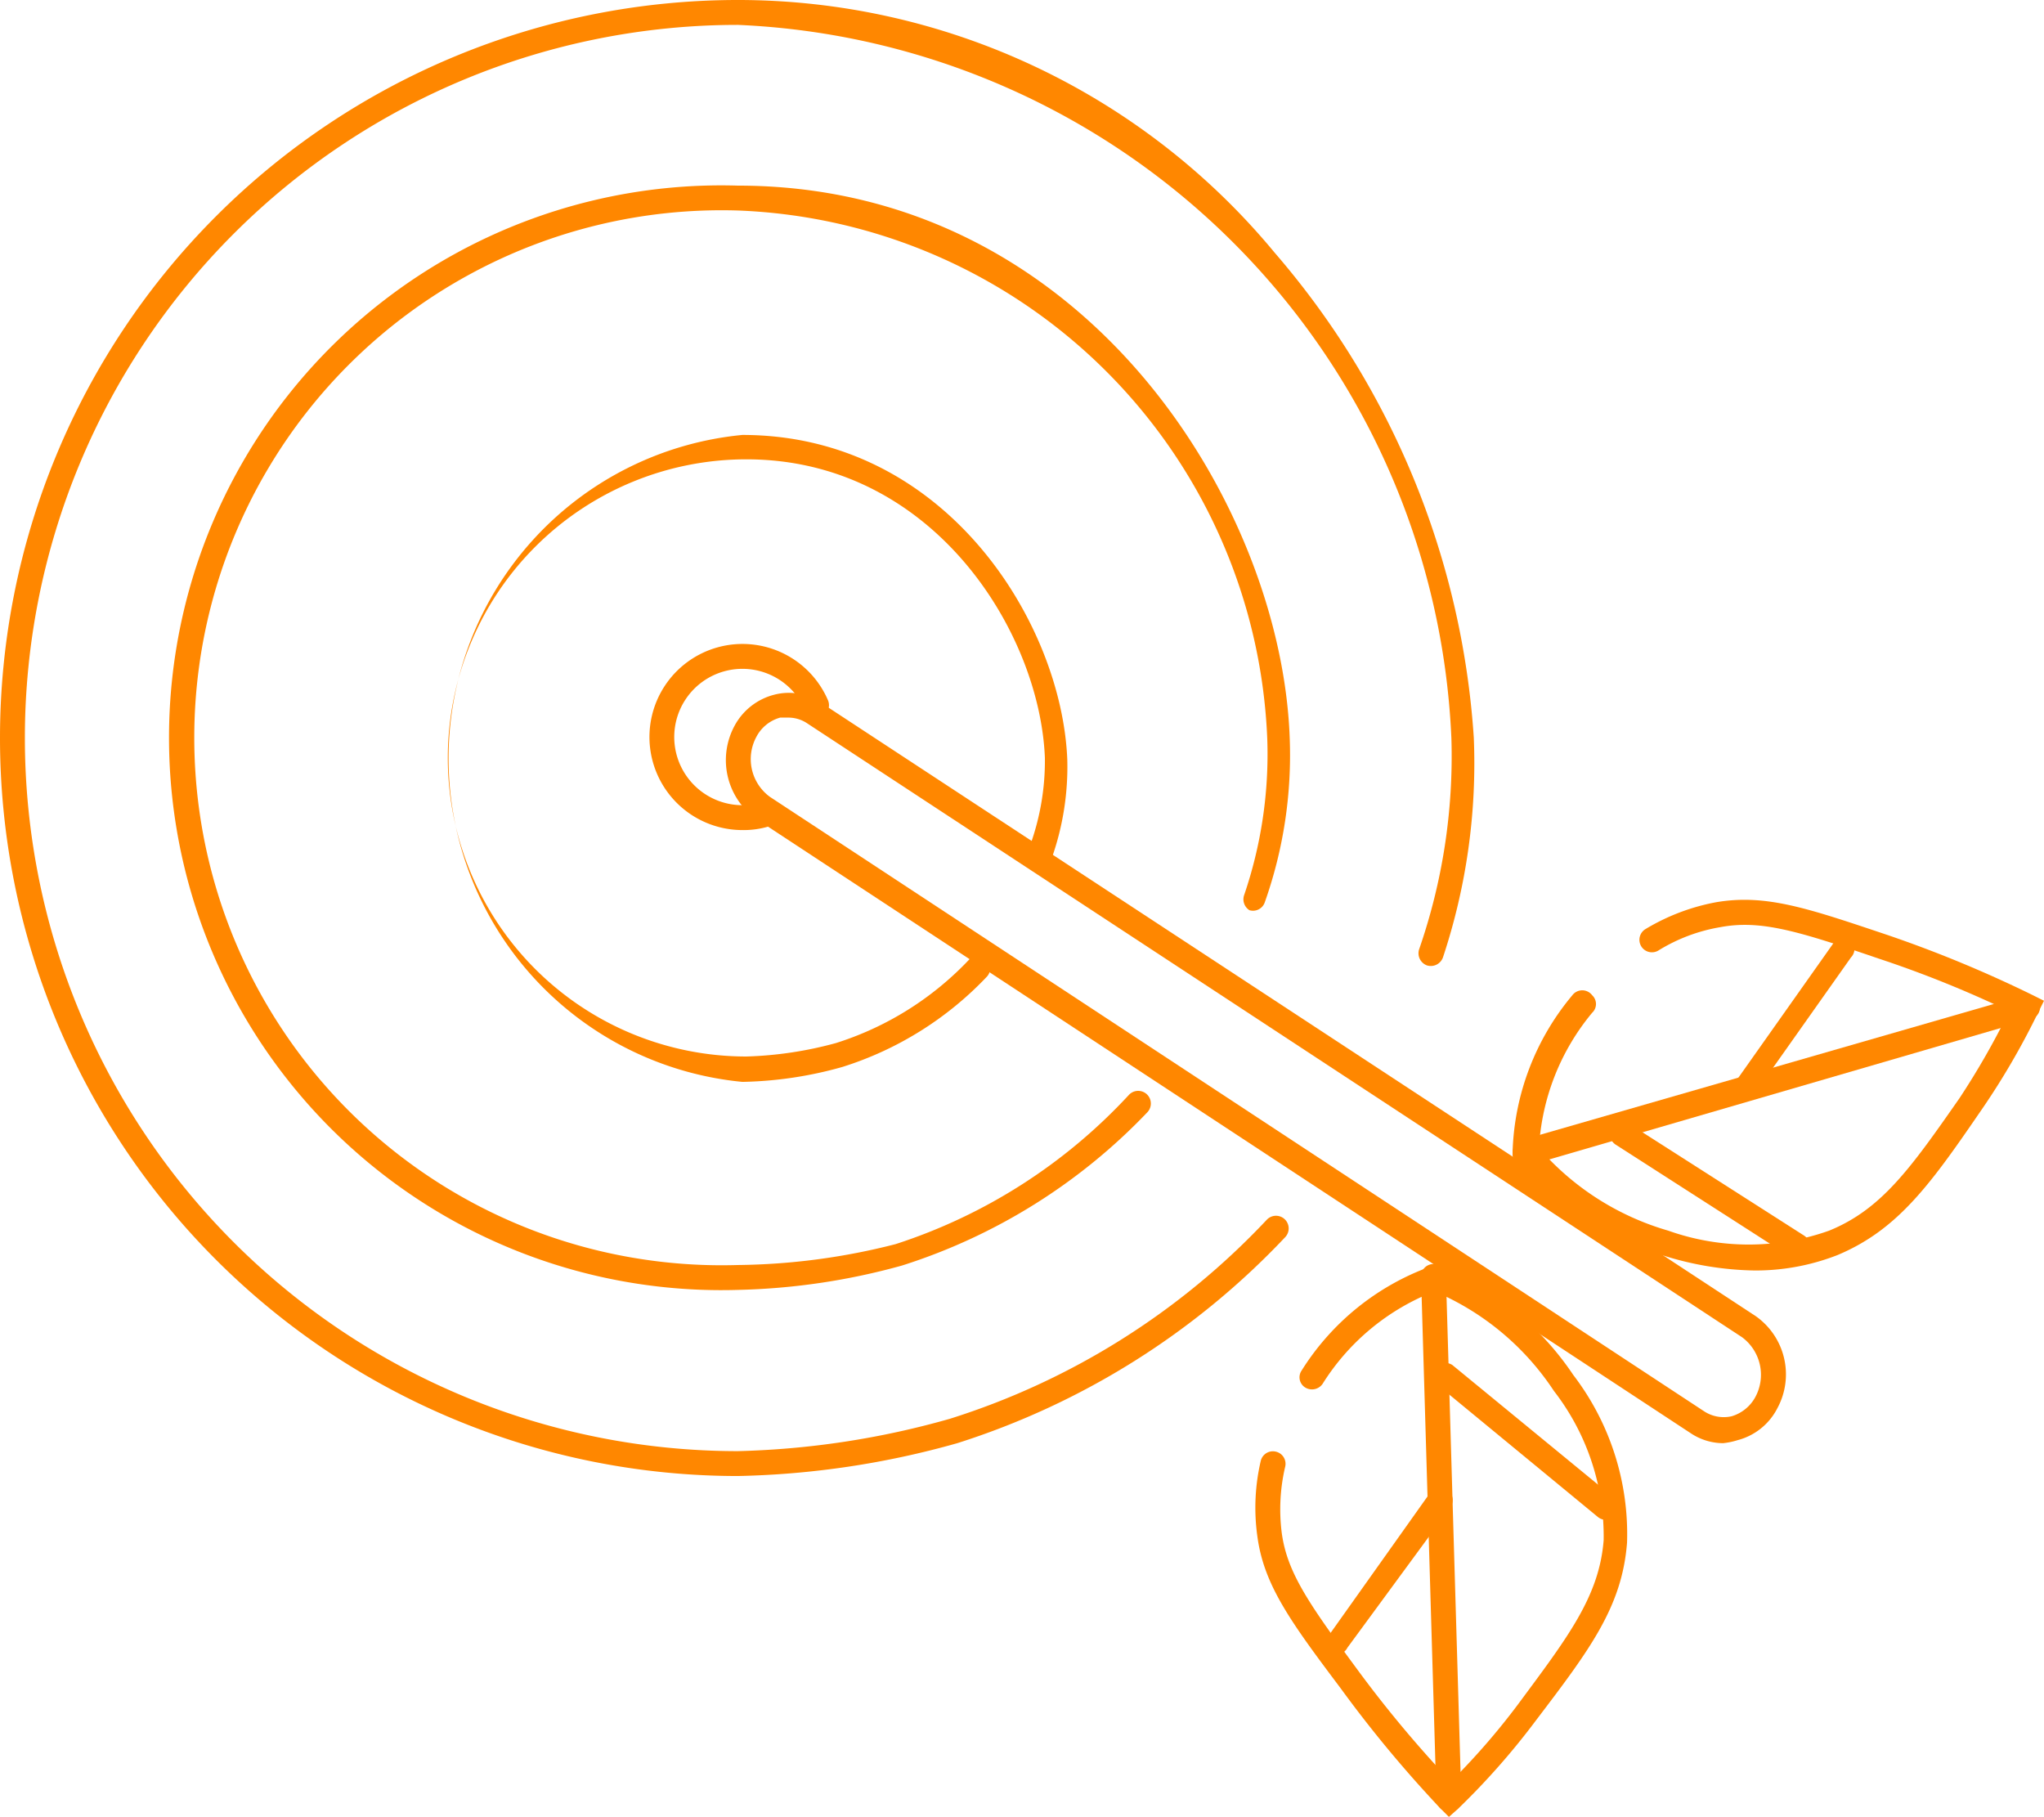
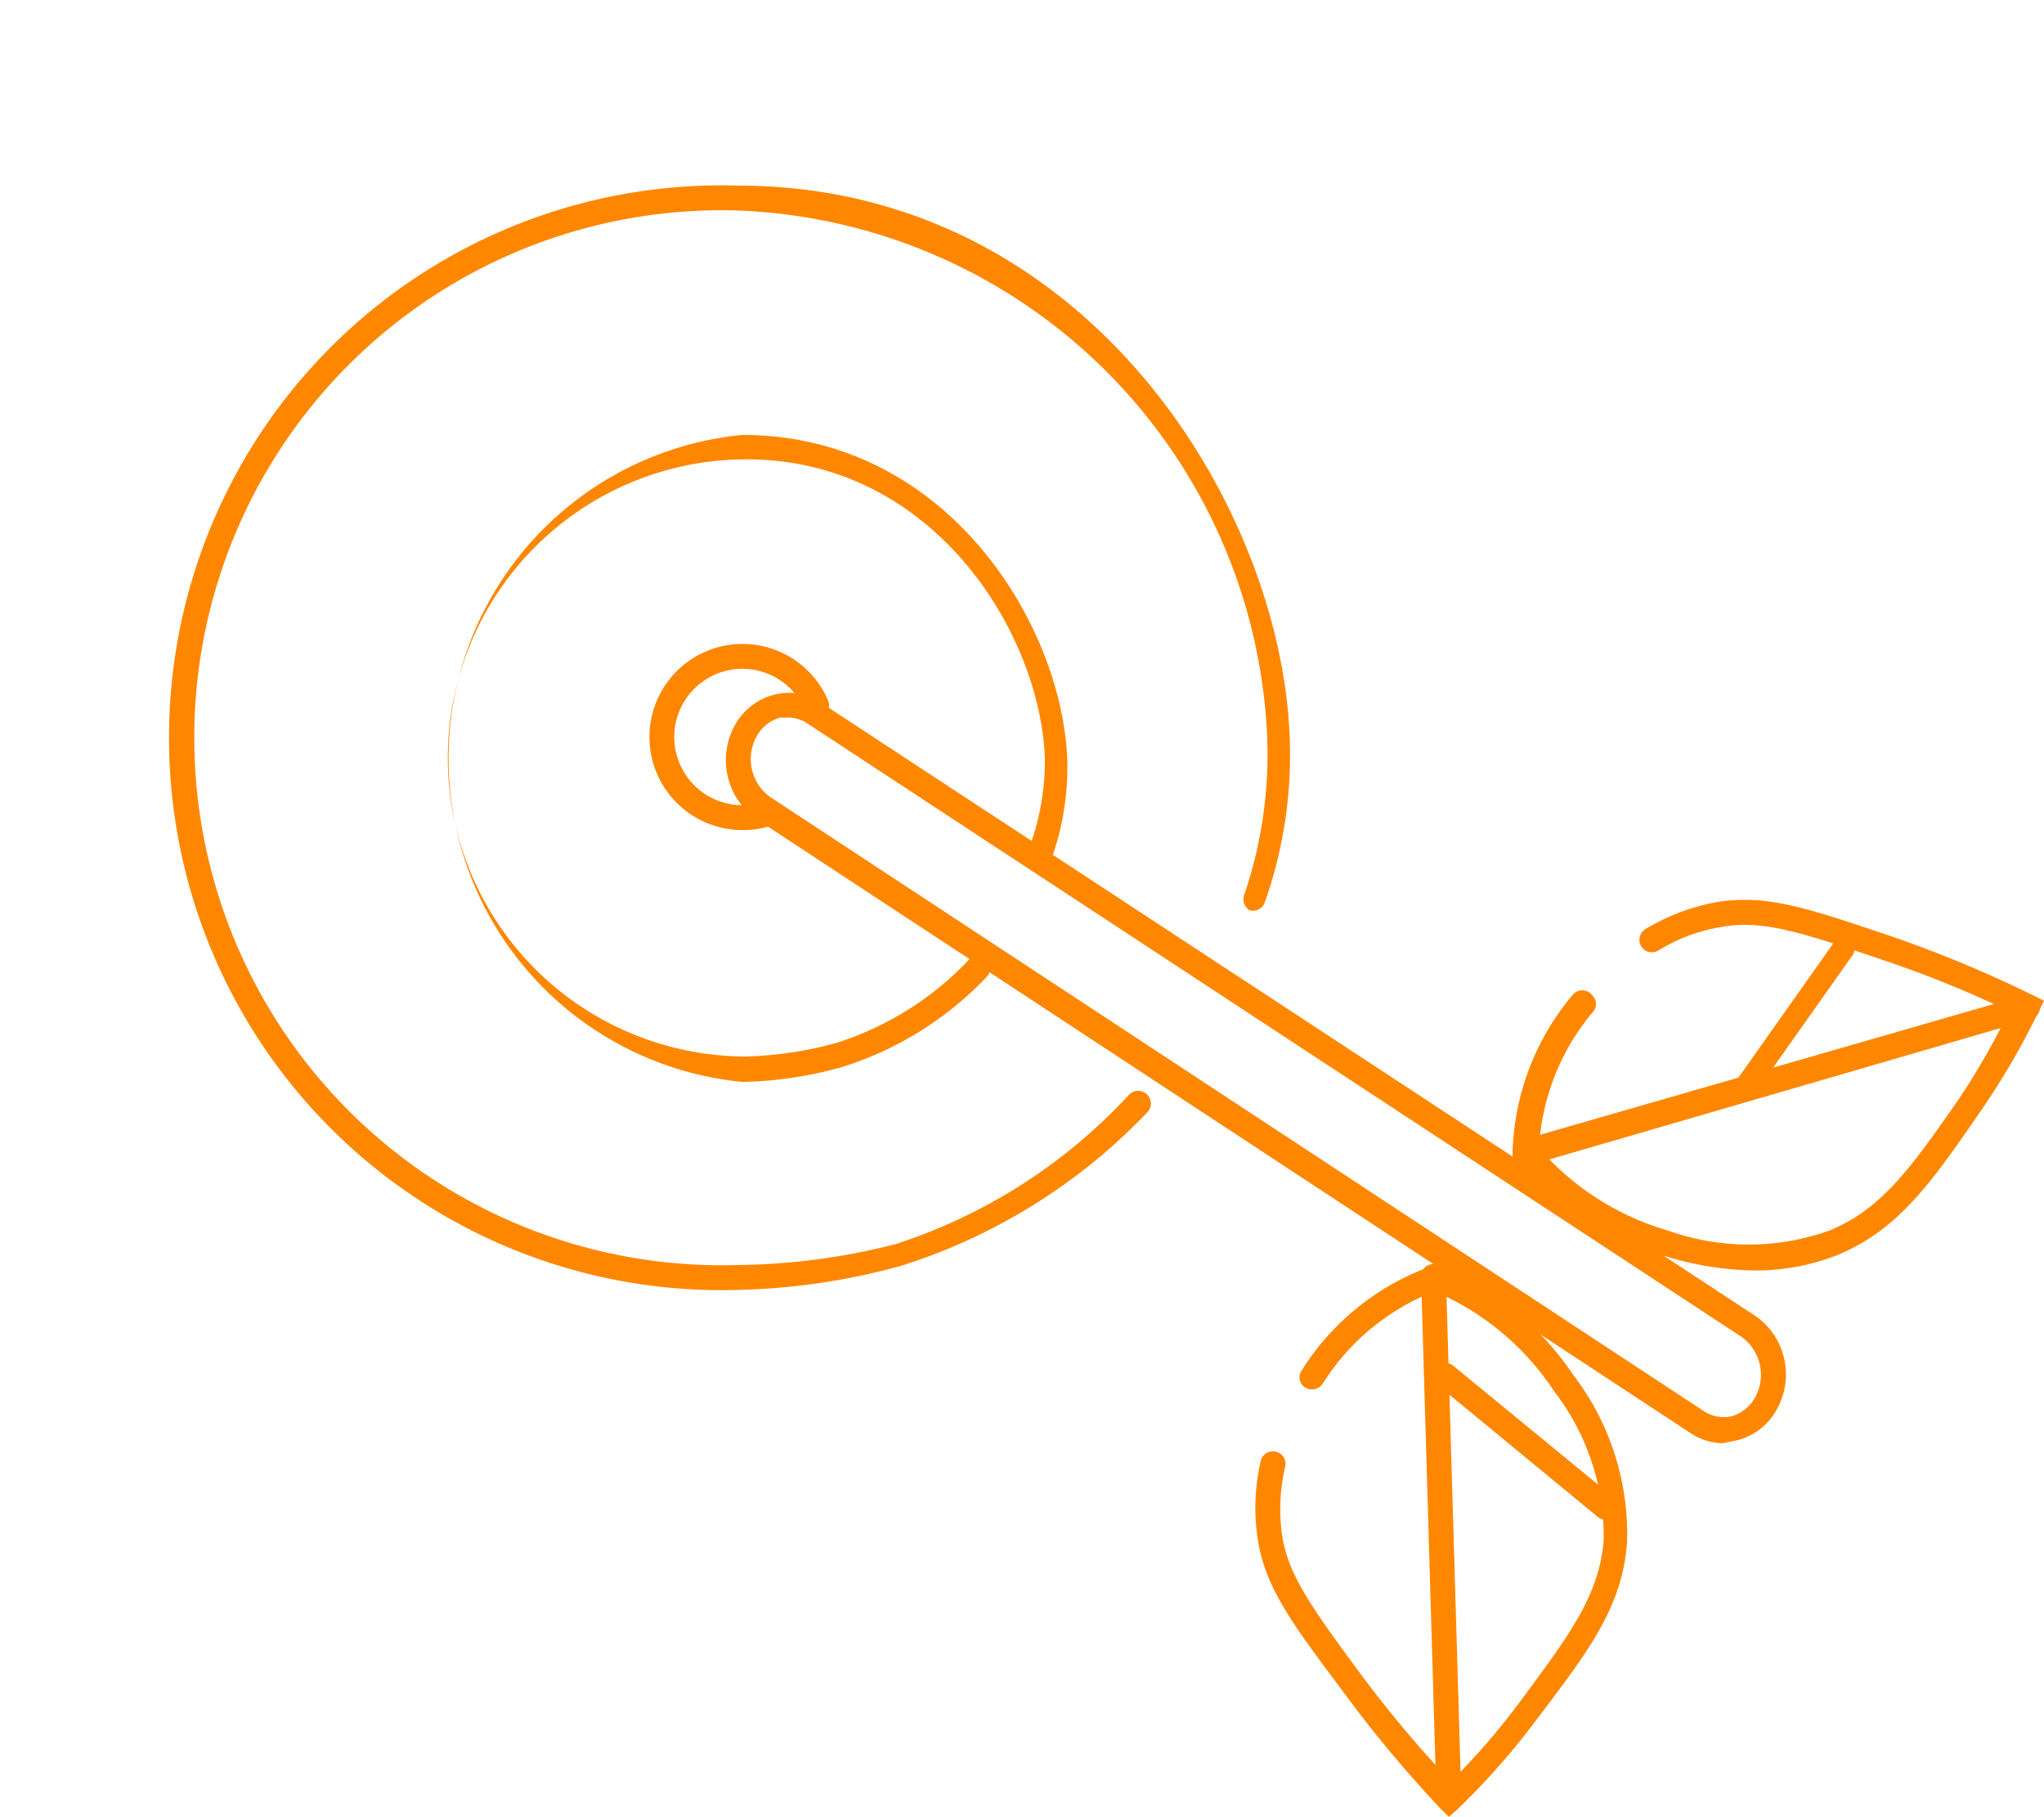
<svg xmlns="http://www.w3.org/2000/svg" viewBox="0 0 41.08 36.51">
  <defs>
    <style>.cls-1{fill:#ff8700;}</style>
  </defs>
  <g id="Layer_2" data-name="Layer 2">
    <g id="Layer_1-2" data-name="Layer 1">
      <path class="cls-1" d="M14.92,16.68a1.87,1.87,0,1,1,1.72-2.61.25.25,0,0,1-.13.33.25.25,0,0,1-.33-.13,1.37,1.37,0,1,0-1.26,1.91,1.58,1.58,0,0,0,.38-.05.25.25,0,0,1,.31.17.24.24,0,0,1-.17.31A1.77,1.77,0,0,1,14.92,16.68Z" />
      <path class="cls-1" d="M29.12,36.51l-.18-.18a24.86,24.86,0,0,1-2-2.41c-1-1.33-1.54-2.07-1.67-3.05a4.13,4.13,0,0,1,.07-1.52.25.25,0,0,1,.3-.18.25.25,0,0,1,.19.3,3.75,3.75,0,0,0-.07,1.33c.11.82.57,1.46,1.58,2.83a23.74,23.74,0,0,0,1.82,2.17,14.08,14.08,0,0,0,1.34-1.54c1-1.35,1.64-2.17,1.73-3.31a4.77,4.77,0,0,0-1-3,5.4,5.4,0,0,0-2.4-2,4.63,4.63,0,0,0-2.25,1.86.26.26,0,0,1-.35.07.24.24,0,0,1-.07-.34,5.11,5.11,0,0,1,2.59-2.09l.08,0,.09,0a5.84,5.84,0,0,1,2.7,2.18A5.26,5.26,0,0,1,32.7,31c-.1,1.29-.75,2.15-1.83,3.57a14.7,14.7,0,0,1-1.57,1.78Z" />
      <path class="cls-1" d="M29.12,36.41a.26.26,0,0,1-.25-.24l-.31-10.51a.25.25,0,0,1,.24-.26.26.26,0,0,1,.26.24l.31,10.51a.24.24,0,0,1-.24.26Z" />
-       <path class="cls-1" d="M26.88,33.25a.3.3,0,0,1-.15,0,.25.25,0,0,1-.05-.35L28.74,30a.25.25,0,1,1,.41.29l-2.07,2.82A.26.26,0,0,1,26.88,33.25Z" />
      <path class="cls-1" d="M32.27,30.54a.25.25,0,0,1-.16-.06l-3.23-2.66a.25.25,0,0,1,.31-.39l3.24,2.66a.25.25,0,0,1,0,.35A.26.26,0,0,1,32.27,30.54Z" />
      <path class="cls-1" d="M35.26,25.53a6.41,6.41,0,0,1-1.86-.31,6,6,0,0,1-2.94-1.91l-.06-.07v-.1A5.14,5.14,0,0,1,31.6,20,.25.25,0,0,1,32,20a.24.24,0,0,1,0,.35,4.65,4.65,0,0,0-1.07,2.72,5.44,5.44,0,0,0,2.6,1.66,4.82,4.82,0,0,0,3.23,0c1.06-.43,1.65-1.27,2.62-2.66a15.58,15.58,0,0,0,1-1.75,22.22,22.22,0,0,0-2.63-1.06c-1.61-.55-2.36-.78-3.17-.63a3.46,3.46,0,0,0-1.25.47.25.25,0,1,1-.26-.43,4.25,4.25,0,0,1,1.42-.54c1-.17,1.84.12,3.42.65A24.85,24.85,0,0,1,40.86,20l.22.11-.11.22a15,15,0,0,1-1.2,2.05c-1,1.46-1.65,2.34-2.84,2.84A4.52,4.52,0,0,1,35.26,25.53Z" />
      <path class="cls-1" d="M30.65,23.4a.26.26,0,0,1-.24-.18.26.26,0,0,1,.17-.31L40.68,20a.26.26,0,0,1,.31.17.25.25,0,0,1-.17.31l-10.1,2.94Z" />
      <path class="cls-1" d="M35,22.13a.28.28,0,0,1-.15,0,.25.25,0,0,1,0-.35l2-2.83a.24.24,0,0,1,.35-.06.25.25,0,0,1,0,.35l-2,2.83A.23.23,0,0,1,35,22.13Z" />
-       <path class="cls-1" d="M36.13,25.26a.25.25,0,0,1-.14,0L32.47,23a.26.26,0,0,1-.08-.35.26.26,0,0,1,.35-.07l3.52,2.25a.26.26,0,0,1,.08.35A.26.26,0,0,1,36.13,25.26Z" />
      <path class="cls-1" d="M14.92,21.74a6.53,6.53,0,0,1,0-13c4.1,0,6.42,3.79,6.53,6.52a5.51,5.51,0,0,1-.3,1.95.26.26,0,0,1-.32.16.24.24,0,0,1-.15-.32A5,5,0,0,0,21,15.23c-.1-2.53-2.25-6-6-6a6,6,0,0,0,0,12,7.62,7.62,0,0,0,1.8-.27,6.28,6.28,0,0,0,2.68-1.68.24.24,0,0,1,.35,0,.25.25,0,0,1,0,.35,6.81,6.81,0,0,1-2.9,1.81A7.87,7.87,0,0,1,14.92,21.74Z" />
      <path class="cls-1" d="M14.83,25.92a11.1,11.1,0,1,1,0-22.19c7,0,10.92,6.44,11.09,11.09a8.86,8.86,0,0,1-.5,3.31.25.25,0,0,1-.31.16A.26.26,0,0,1,25,18a8.76,8.76,0,0,0,.47-3.13A11.07,11.07,0,0,0,14.83,4.23a10.6,10.6,0,1,0,0,21.19A13.24,13.24,0,0,0,18,25,11,11,0,0,0,22.69,22a.25.25,0,0,1,.37.35,11.7,11.7,0,0,1-4.93,3.08A13.38,13.38,0,0,1,14.83,25.92Z" />
-       <path class="cls-1" d="M14.83,29.66A14.83,14.83,0,0,1,14.83,0,14,14,0,0,1,25.62,5.08a16.56,16.56,0,0,1,4,9.74A12.38,12.38,0,0,1,29,19.24a.26.26,0,0,1-.32.16.26.26,0,0,1-.16-.32,11.84,11.84,0,0,0,.65-4.24A15,15,0,0,0,14.83.5a14.33,14.33,0,0,0,0,28.66,17.07,17.07,0,0,0,4.26-.65,14.85,14.85,0,0,0,6.37-4,.25.25,0,0,1,.37.35A15.51,15.51,0,0,1,19.24,29,17.46,17.46,0,0,1,14.83,29.66Z" />
-       <path class="cls-1" d="M34.63,29a1.18,1.18,0,0,1-.65-.2L15.19,16.45a1.45,1.45,0,0,1-.43-1.86,1.26,1.26,0,0,1,.8-.63,1.16,1.16,0,0,1,.94.16L35.29,26.45a1.43,1.43,0,0,1,.43,1.85,1.25,1.25,0,0,1-.8.64A1.45,1.45,0,0,1,34.63,29ZM15.85,14.42l-.17,0a.77.77,0,0,0-.48.39.94.94,0,0,0,.27,1.2L34.25,28.36a.72.72,0,0,0,.55.1.8.8,0,0,0,.48-.39.94.94,0,0,0-.27-1.2L16.23,14.54A.68.68,0,0,0,15.85,14.42Z" />
+       <path class="cls-1" d="M34.63,29a1.18,1.18,0,0,1-.65-.2L15.19,16.45a1.45,1.45,0,0,1-.43-1.86,1.26,1.26,0,0,1,.8-.63,1.16,1.16,0,0,1,.94.16L35.29,26.45a1.43,1.43,0,0,1,.43,1.85,1.25,1.25,0,0,1-.8.64ZM15.85,14.42l-.17,0a.77.77,0,0,0-.48.39.94.94,0,0,0,.27,1.2L34.25,28.36a.72.72,0,0,0,.55.1.8.8,0,0,0,.48-.39.94.94,0,0,0-.27-1.2L16.23,14.54A.68.68,0,0,0,15.85,14.42Z" />
    </g>
  </g>
</svg>